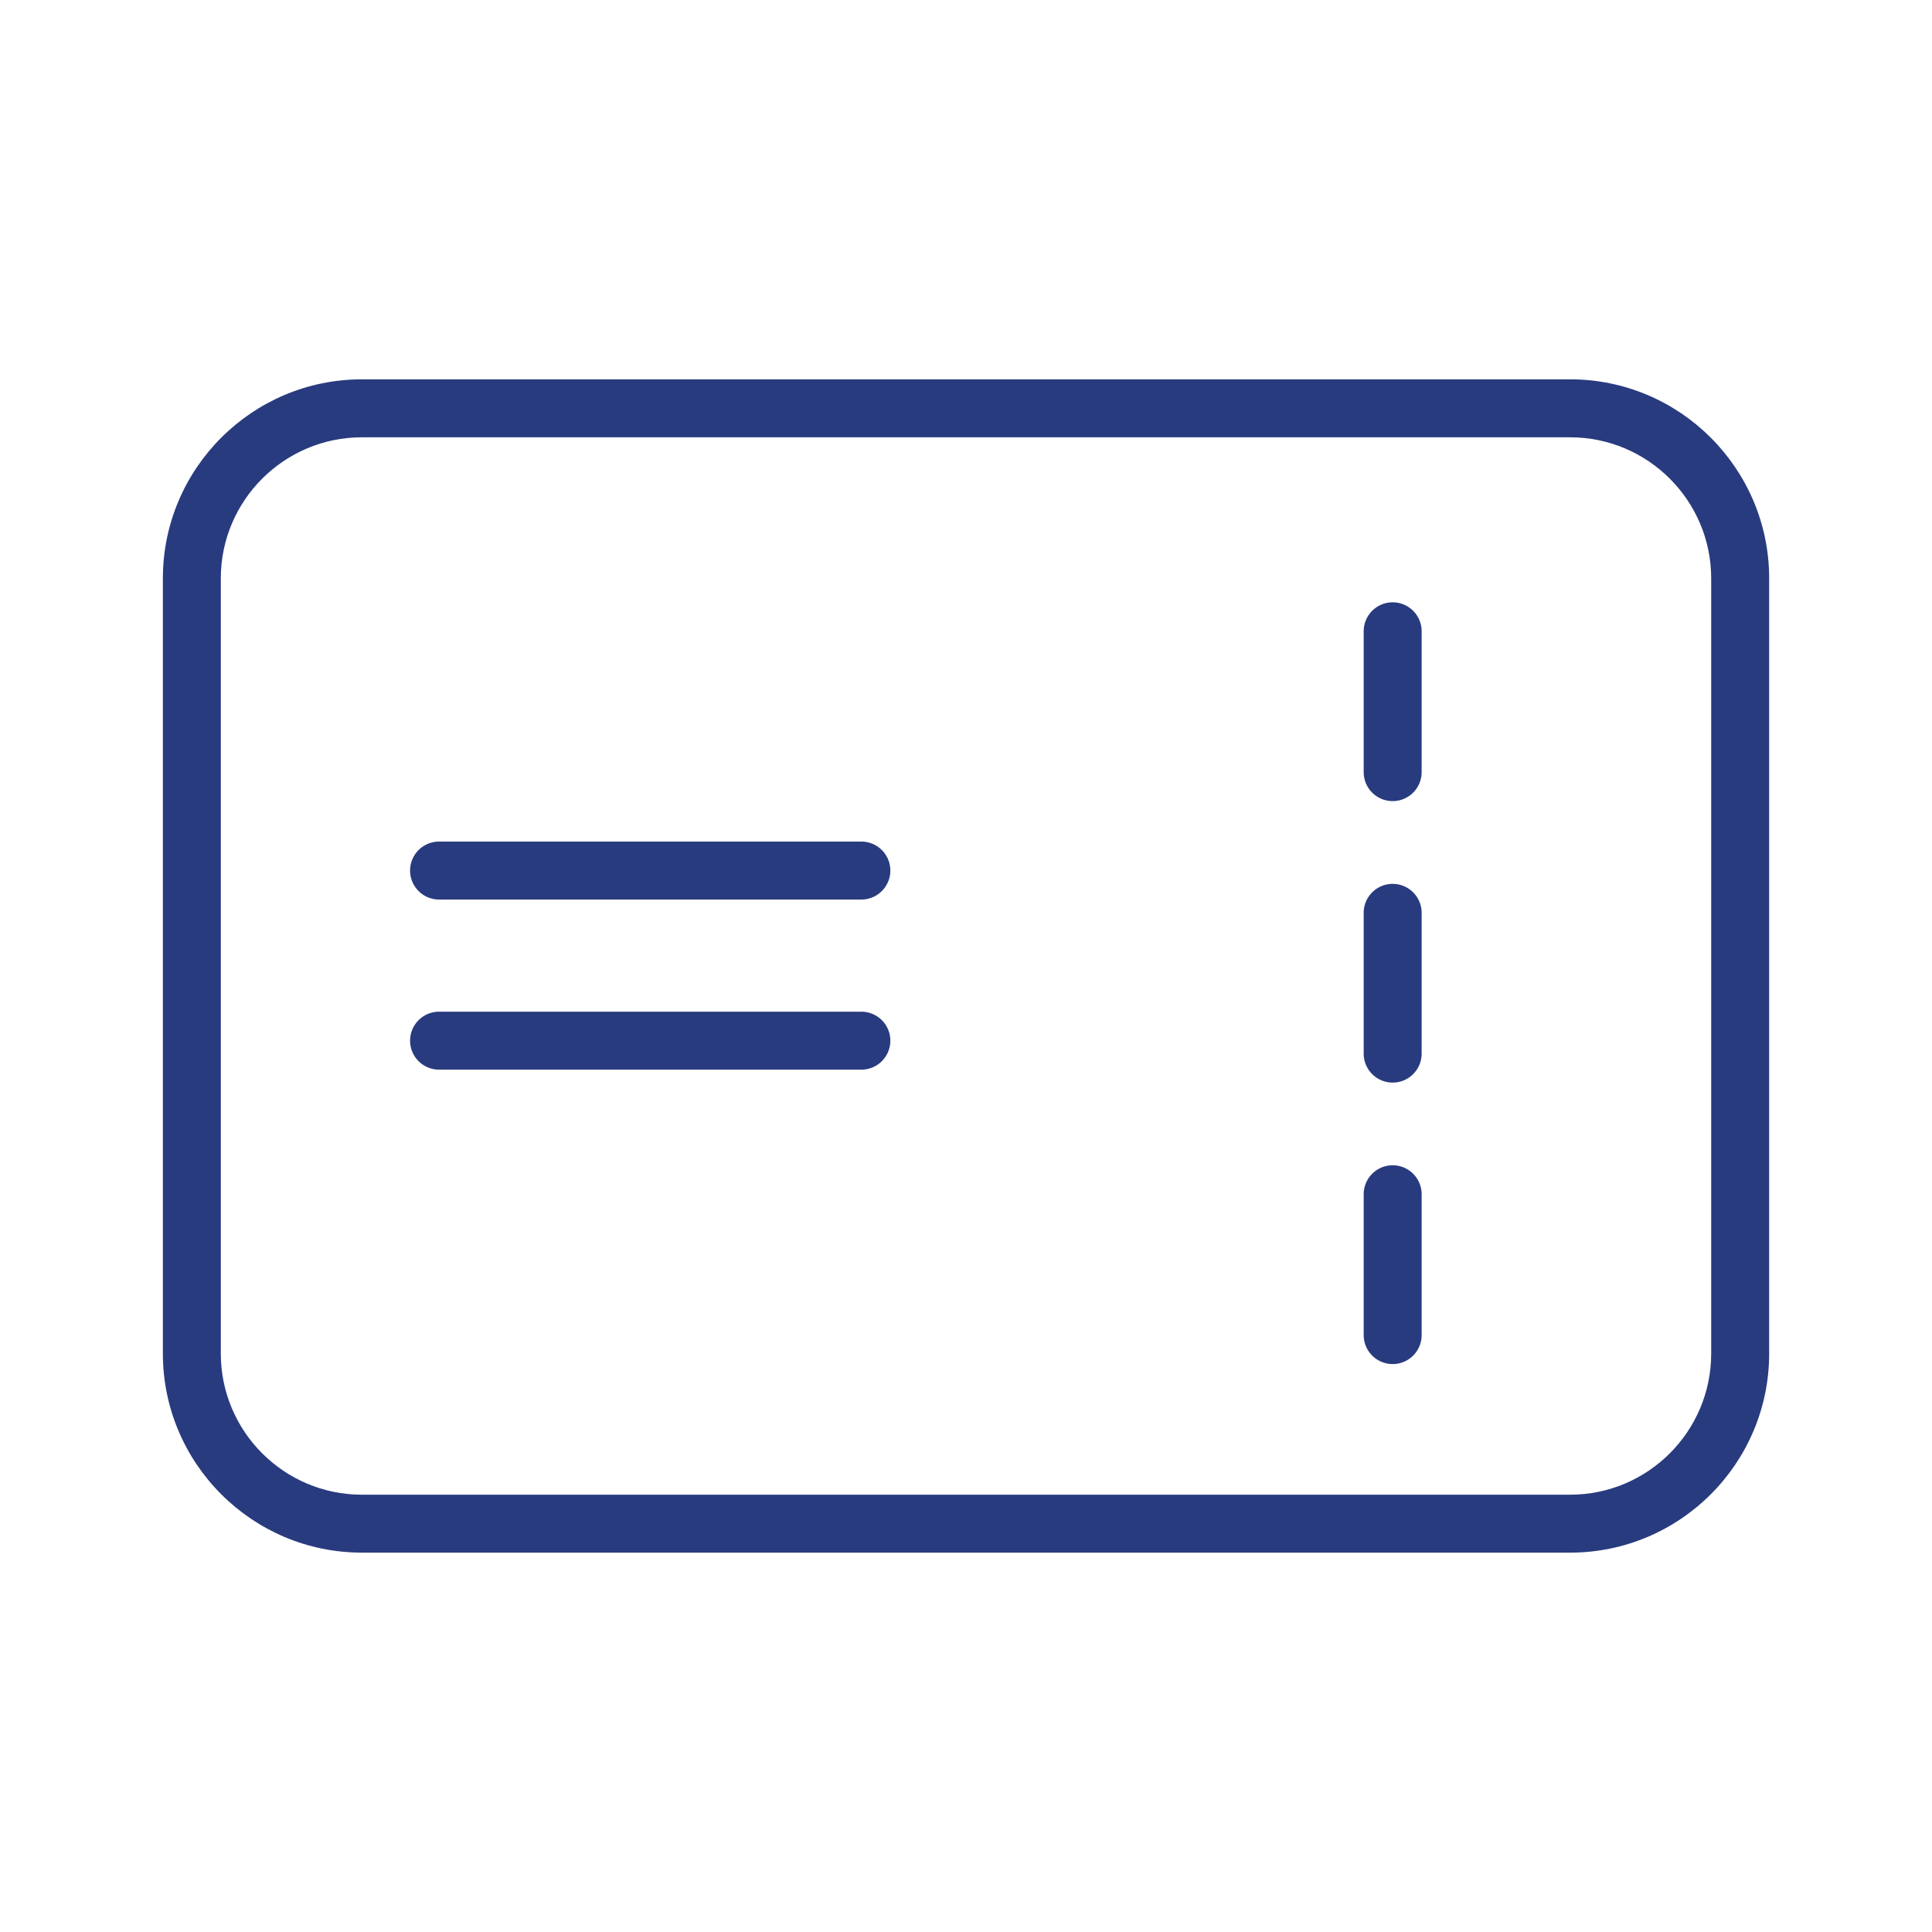
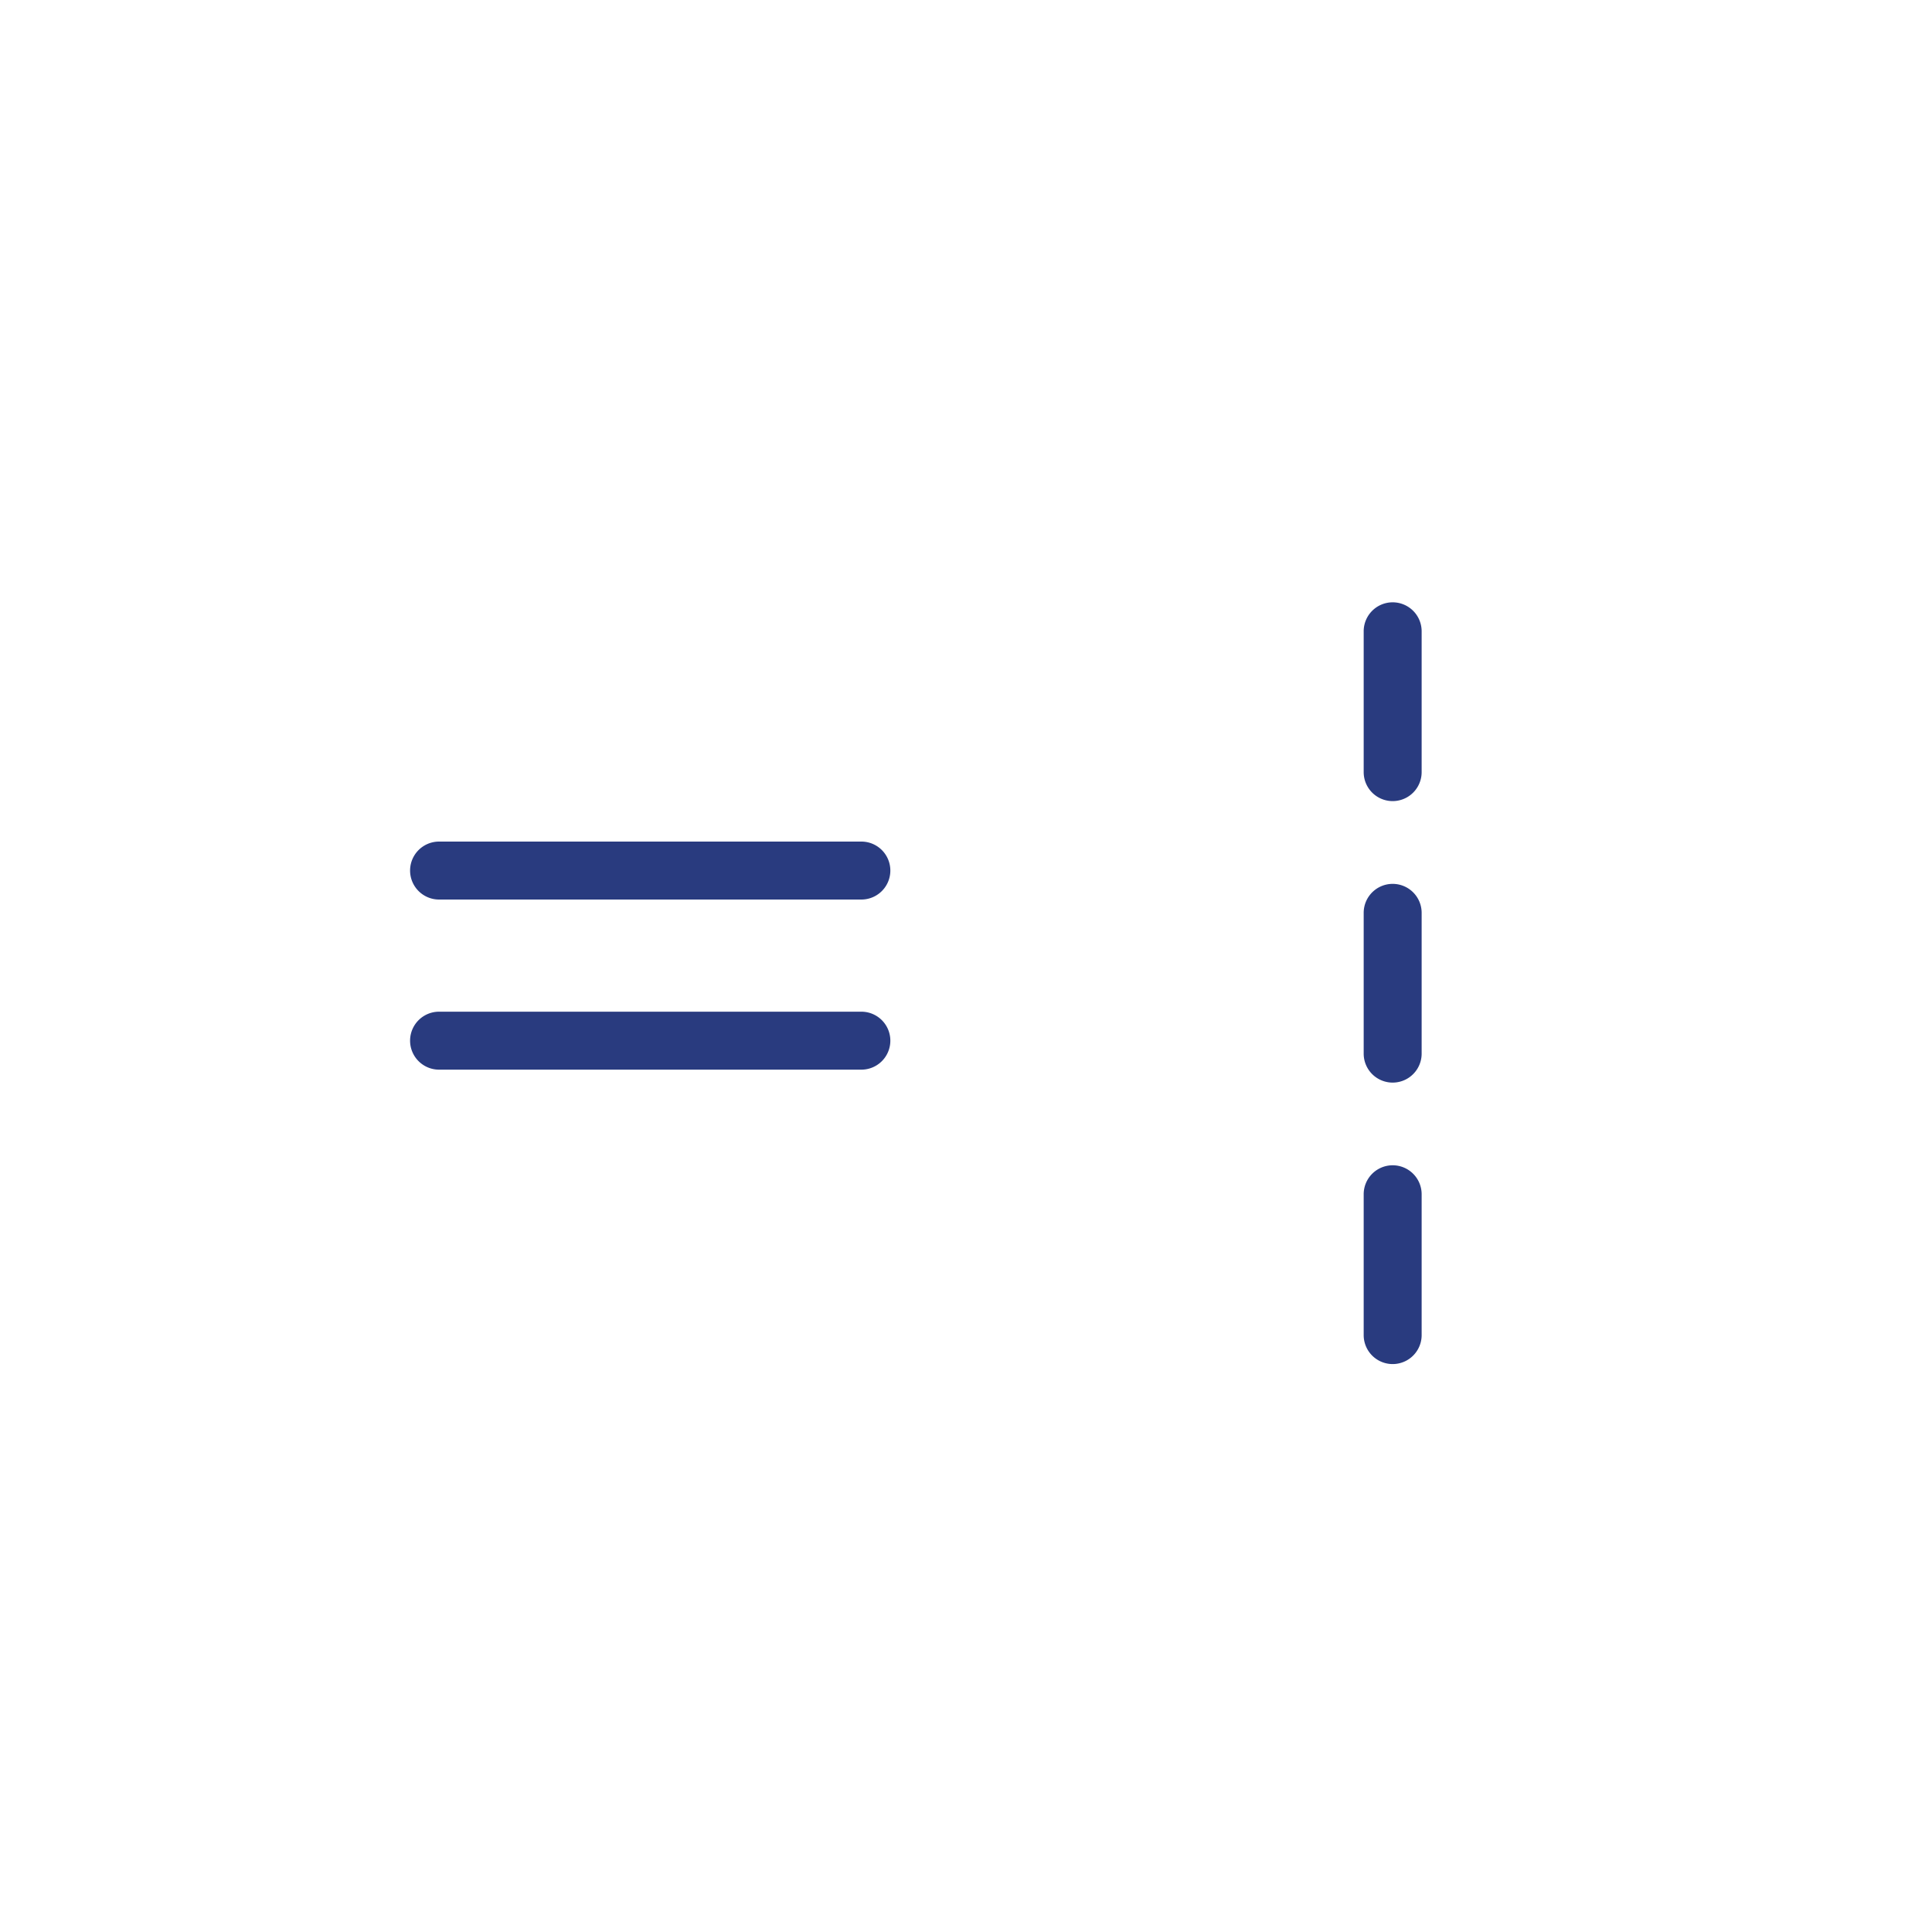
<svg xmlns="http://www.w3.org/2000/svg" viewBox="0 0 100 100" fill-rule="evenodd">
  <g class="t-group-origins">
-     <path d="M81.271 19.634h-62.54c-5.68 0-10.301 4.622-10.301 10.302V70.06c0 5.682 4.621 10.304 10.301 10.304h62.54c5.68 0 10.301-4.622 10.301-10.304V29.936c-.001-5.68-4.622-10.302-10.301-10.302zm7.3 50.427c0 4.027-3.275 7.304-7.301 7.304H18.73c-4.025 0-7.301-3.276-7.301-7.304V29.937c0-4.026 3.275-7.302 7.301-7.302h62.54c4.025 0 7.301 3.276 7.301 7.302v40.124z" stroke-width="0" stroke="#293b7f" fill="#293b7f" stroke-width-old="0" />
    <path d="M44.584 52.365H22.726a1.5 1.5 0 0 0 0 3h21.858a1.5 1.5 0 1 0 0-3zm0-8.805H22.726a1.5 1.5 0 1 0 0 3h21.858a1.5 1.5 0 0 0 0-3zm27.5 16.755a1.5 1.5 0 0 0-1.5 1.5v7.289a1.5 1.5 0 0 0 3 0v-7.289a1.5 1.5 0 0 0-1.5-1.5zm0-14.566a1.5 1.5 0 0 0-1.5 1.5v7.286a1.5 1.5 0 1 0 3 0v-7.286a1.5 1.5 0 0 0-1.5-1.5zm0-14.573a1.5 1.5 0 0 0-1.5 1.5v7.289a1.5 1.5 0 1 0 3 0v-7.289a1.5 1.5 0 0 0-1.5-1.5z" stroke-width="0" stroke="#293b7f" fill="#293b7f" stroke-width-old="0" />
  </g>
</svg>